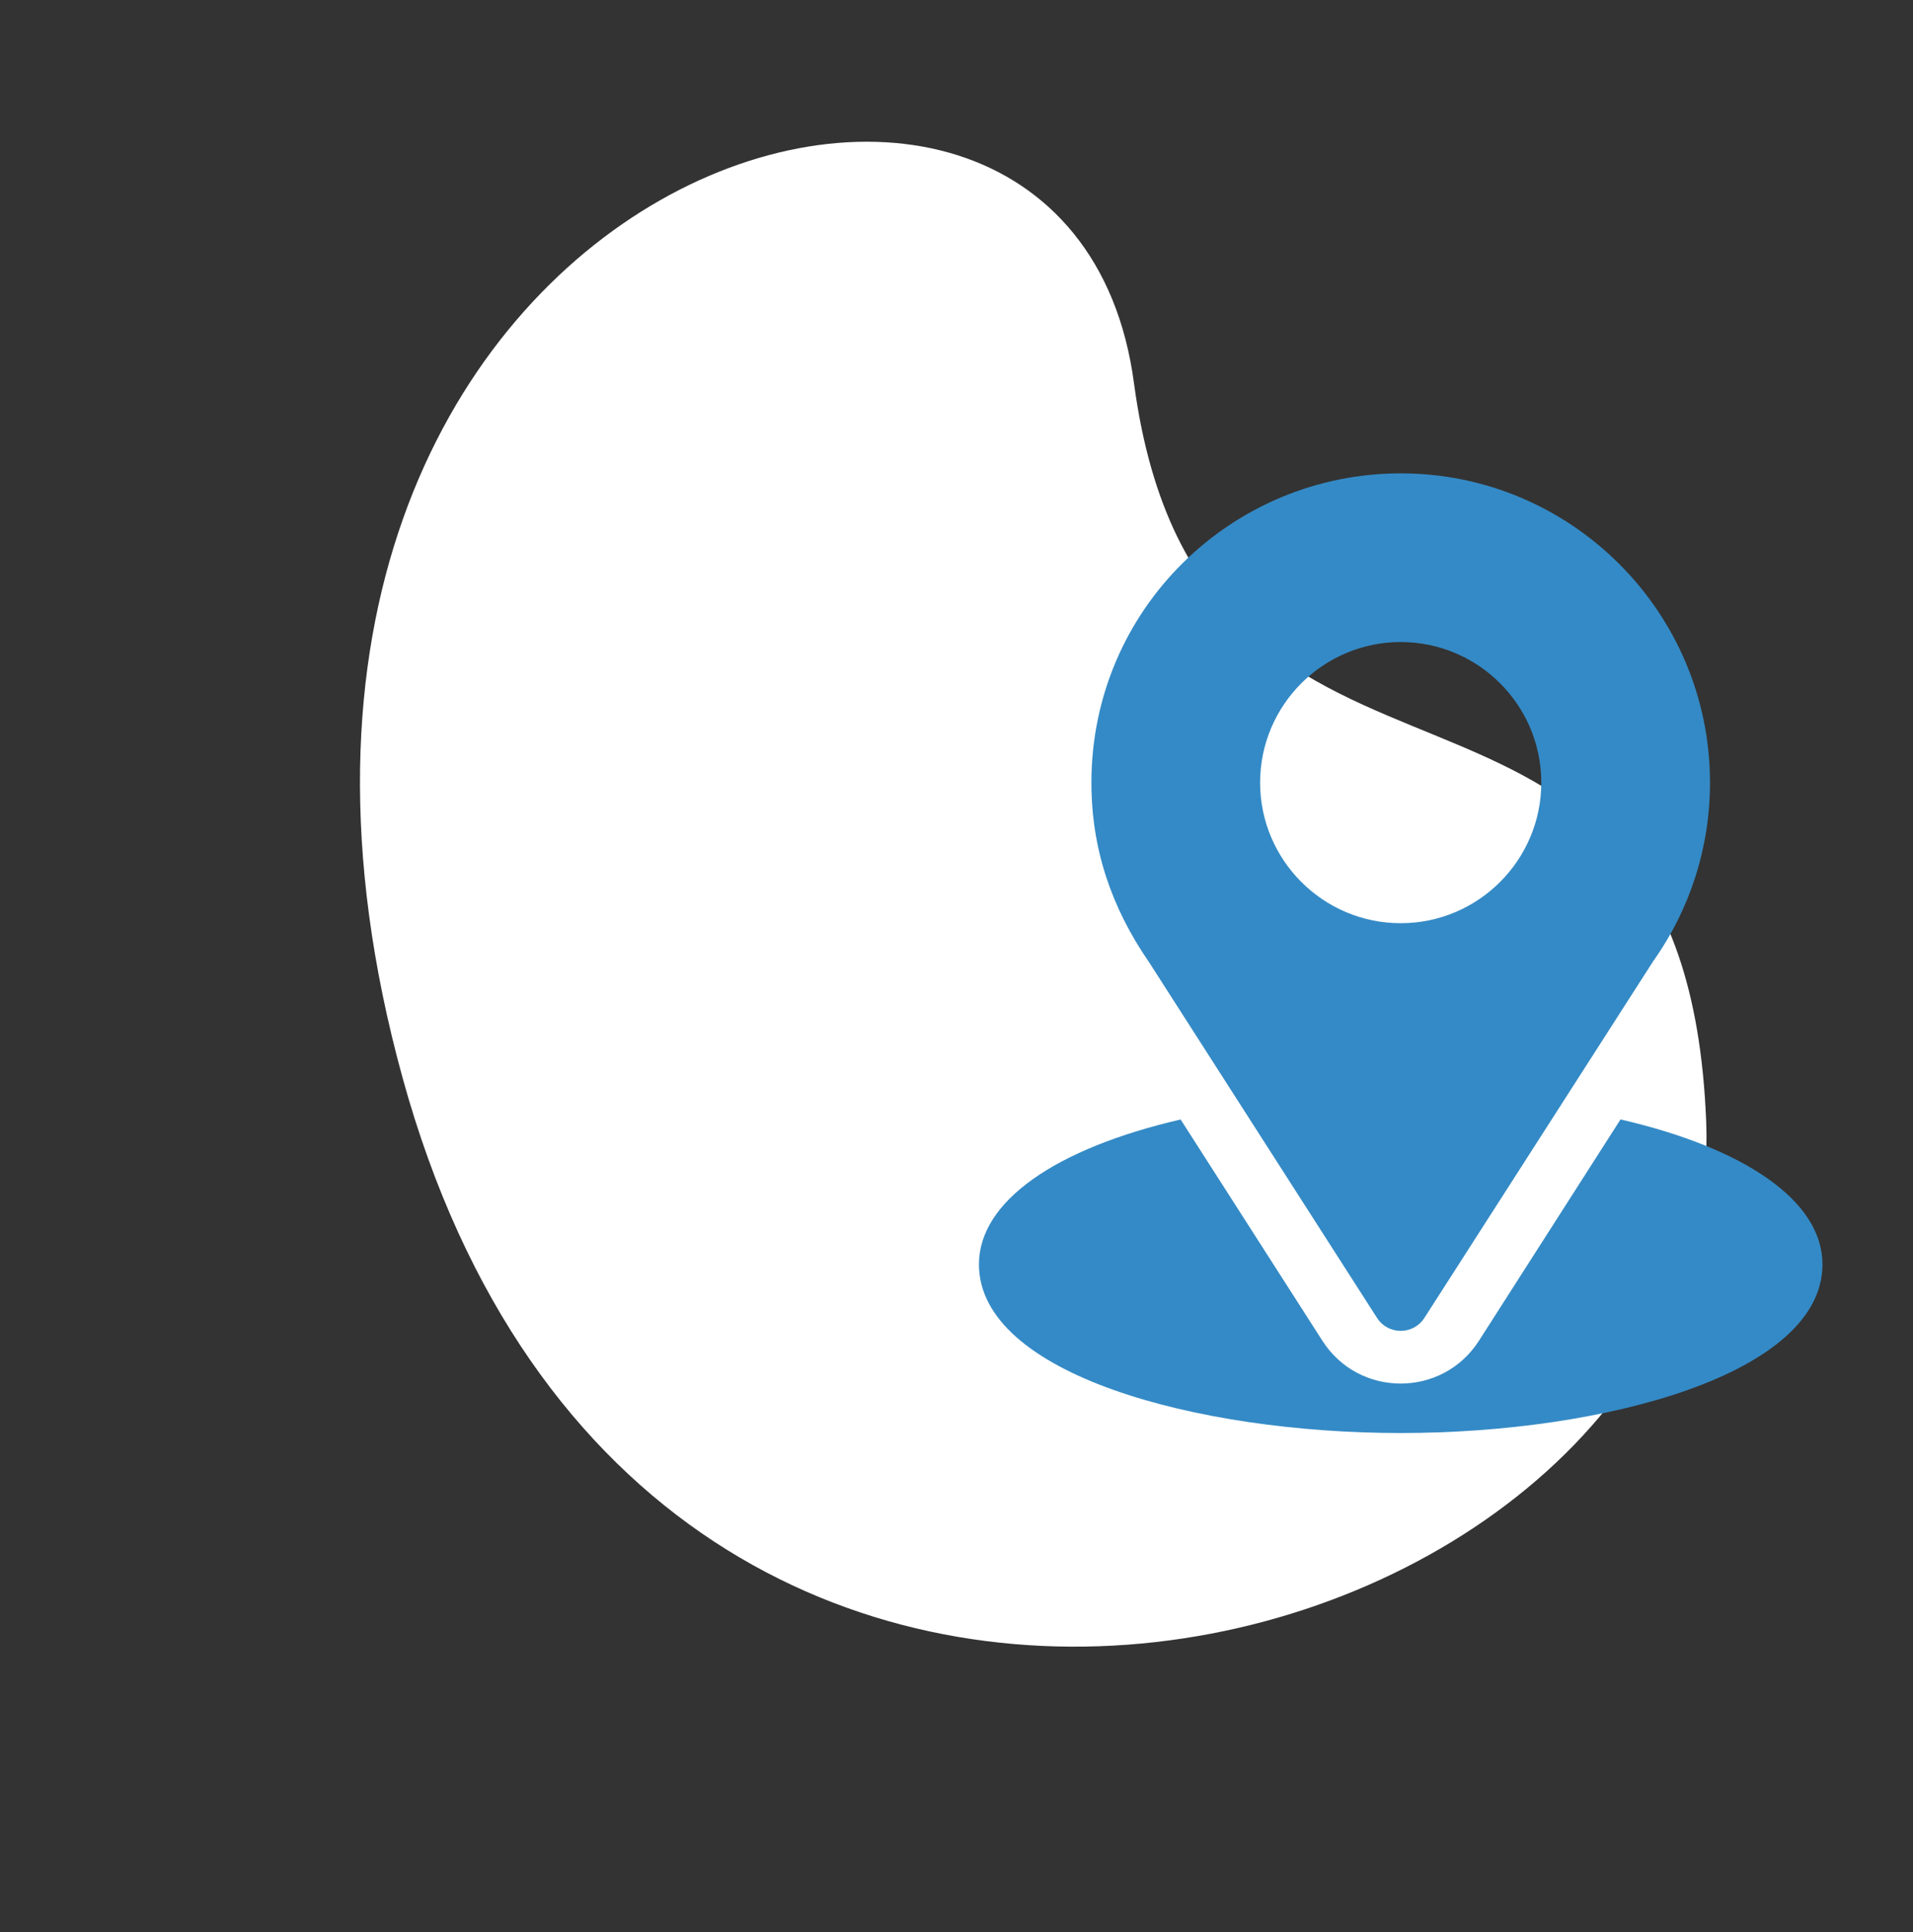
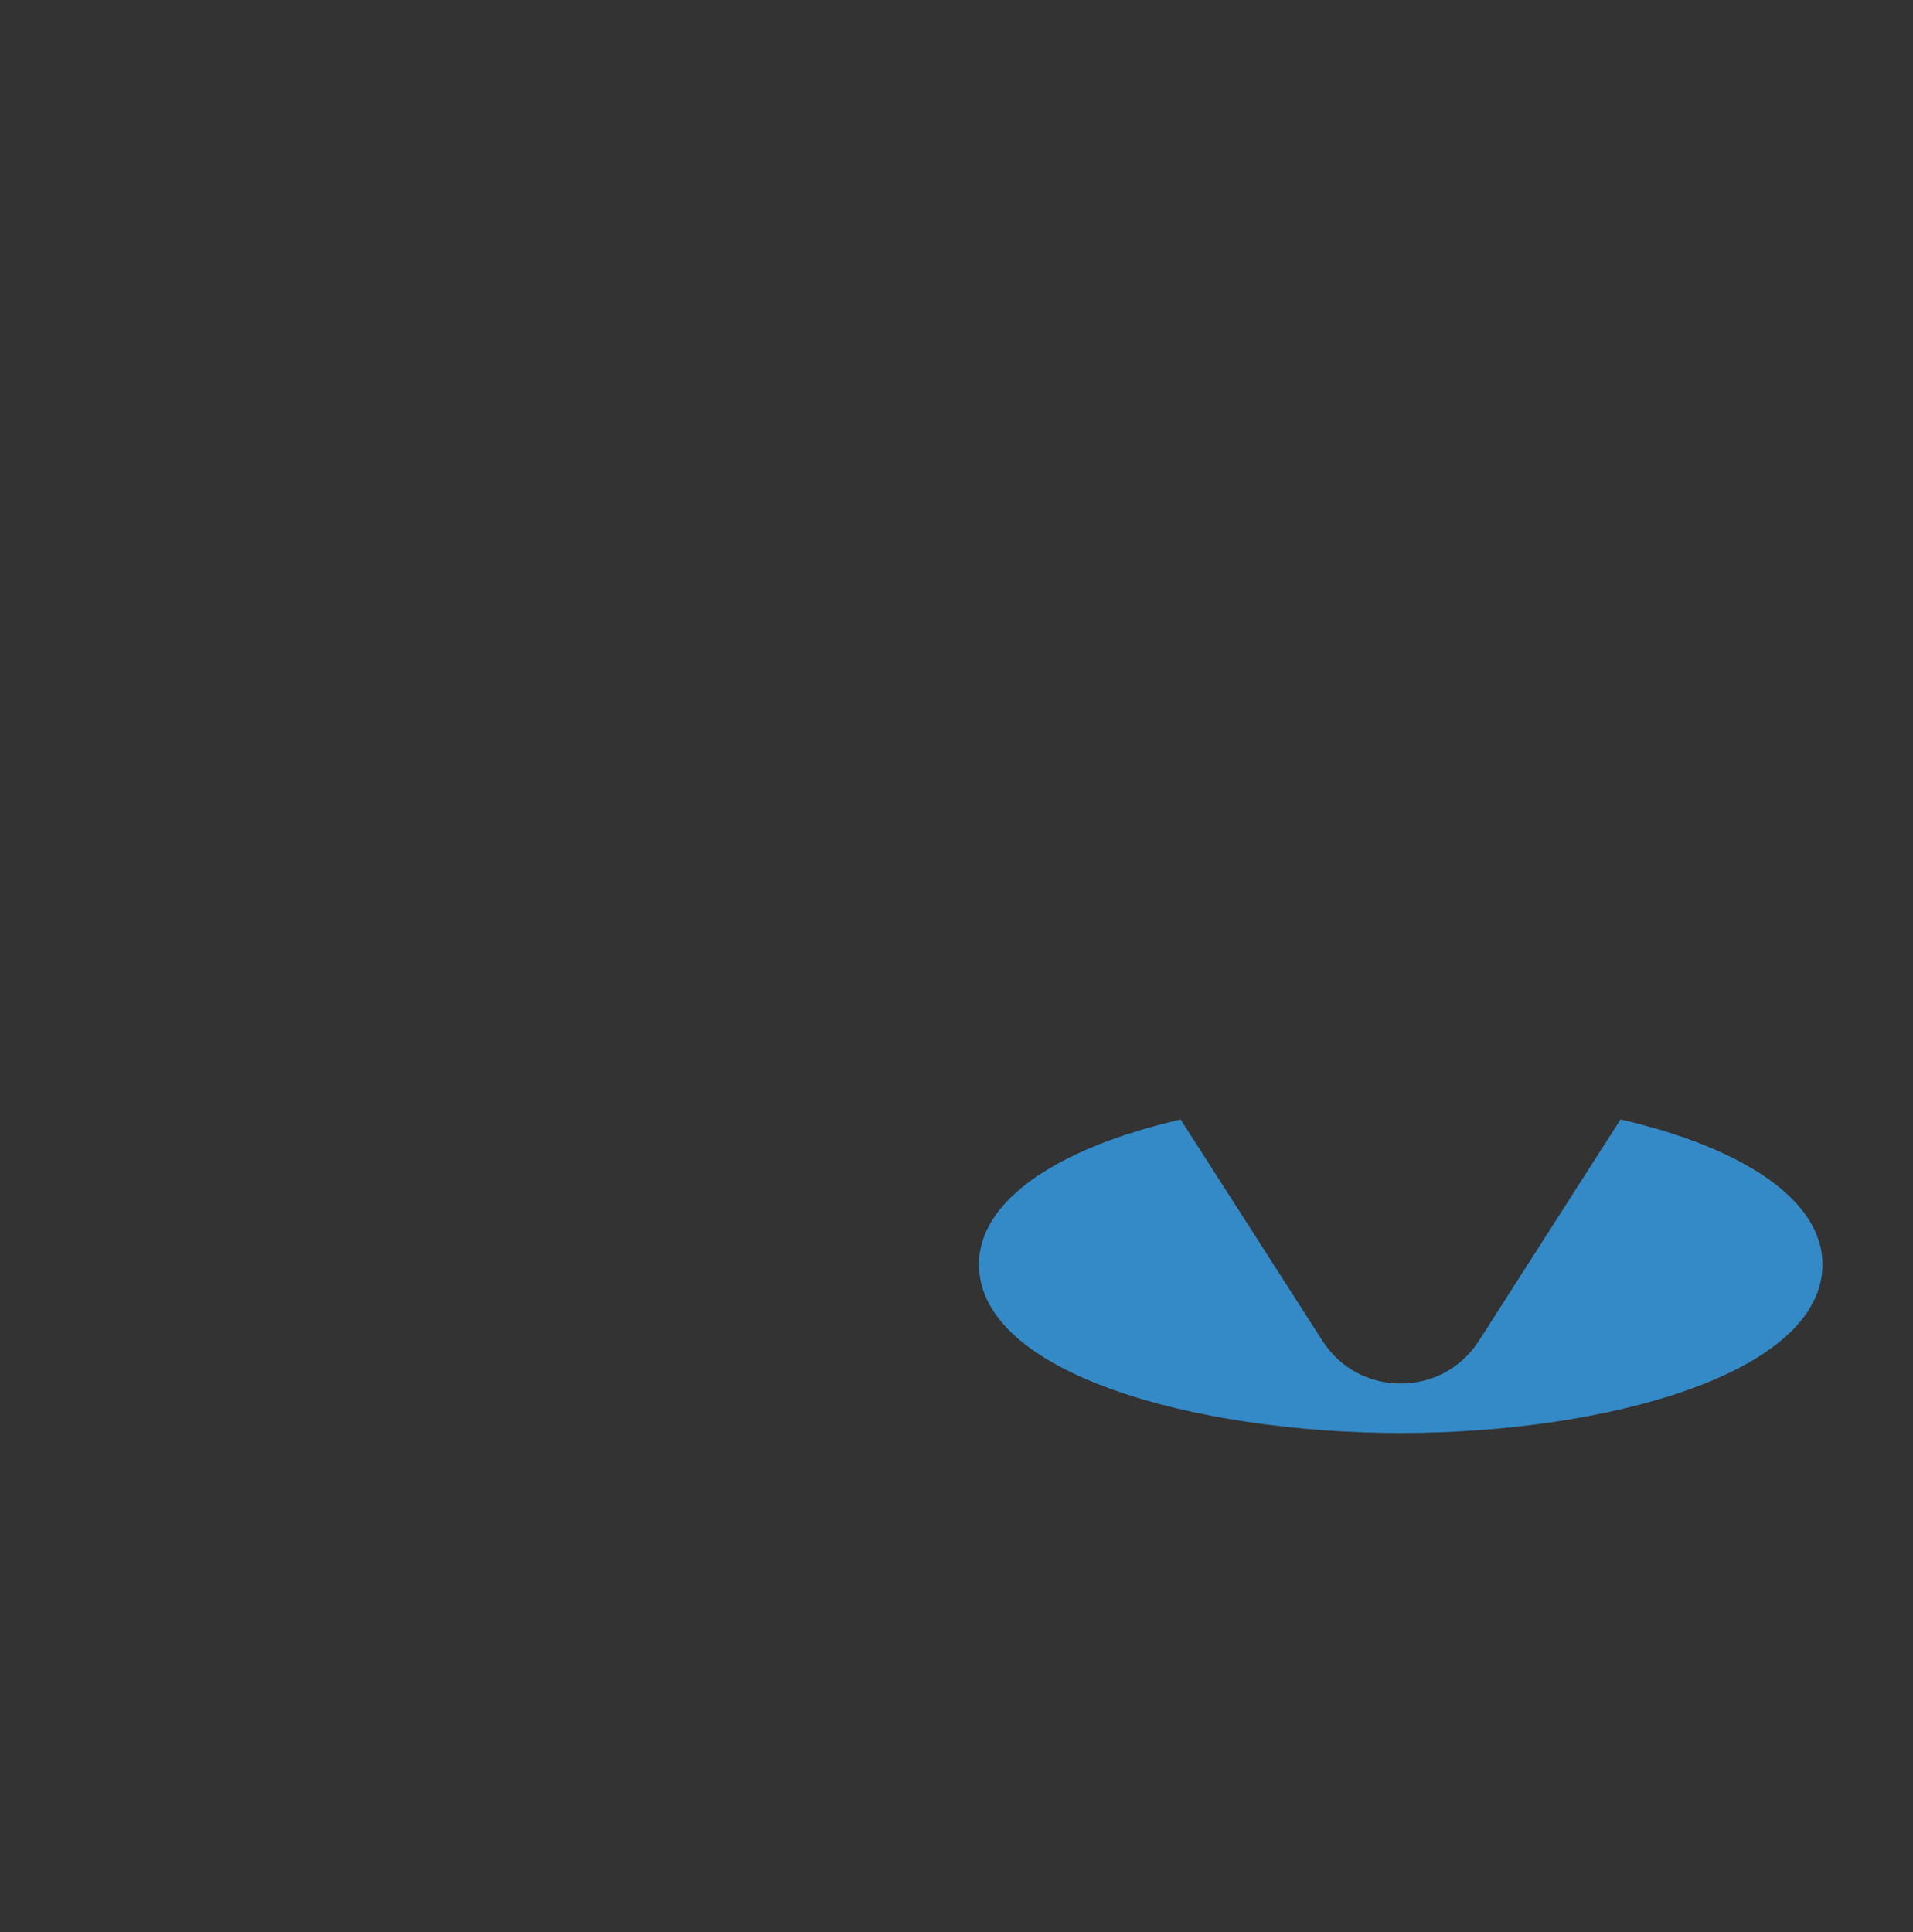
<svg xmlns="http://www.w3.org/2000/svg" width="295" height="298" viewBox="0 0 295 298" fill="none">
  <rect x="0" y="0" width="295" height="298" fill="#333333" stroke="none" />
-   <path d="M62.073 166.19C100.314 305.202 266.388 257.041 263.11 173.032C259.832 89.296 185.263 136.089 174.883 59.195C164.777 -17.699 23.832 27.178 62.073 166.19Z" fill="white" />
-   <path d="M216 73C189.994 73 168.305 93.948 168.305 120.695C168.305 130.871 171.362 139.945 177.231 148.447L212.35 203.248C214.054 205.912 217.95 205.906 219.65 203.248L254.922 148.261C260.664 140.143 263.695 130.612 263.695 120.695C263.695 94.396 242.299 73 216 73ZM216 142.375C204.046 142.375 194.32 132.649 194.32 120.695C194.32 108.742 204.046 99.016 216 99.016C227.954 99.016 237.68 108.742 237.68 120.695C237.68 132.649 227.954 142.375 216 142.375Z" fill="#348AC6" />
  <path d="M249.897 172.638L228.063 206.773C222.412 215.584 209.557 215.555 203.932 206.781L182.063 172.647C162.822 177.096 150.961 185.246 150.961 194.984C150.961 211.884 184.471 221 216 221C247.529 221 281.039 211.884 281.039 194.984C281.039 185.239 269.161 177.085 249.897 172.638Z" fill="#348AC6" />
</svg>